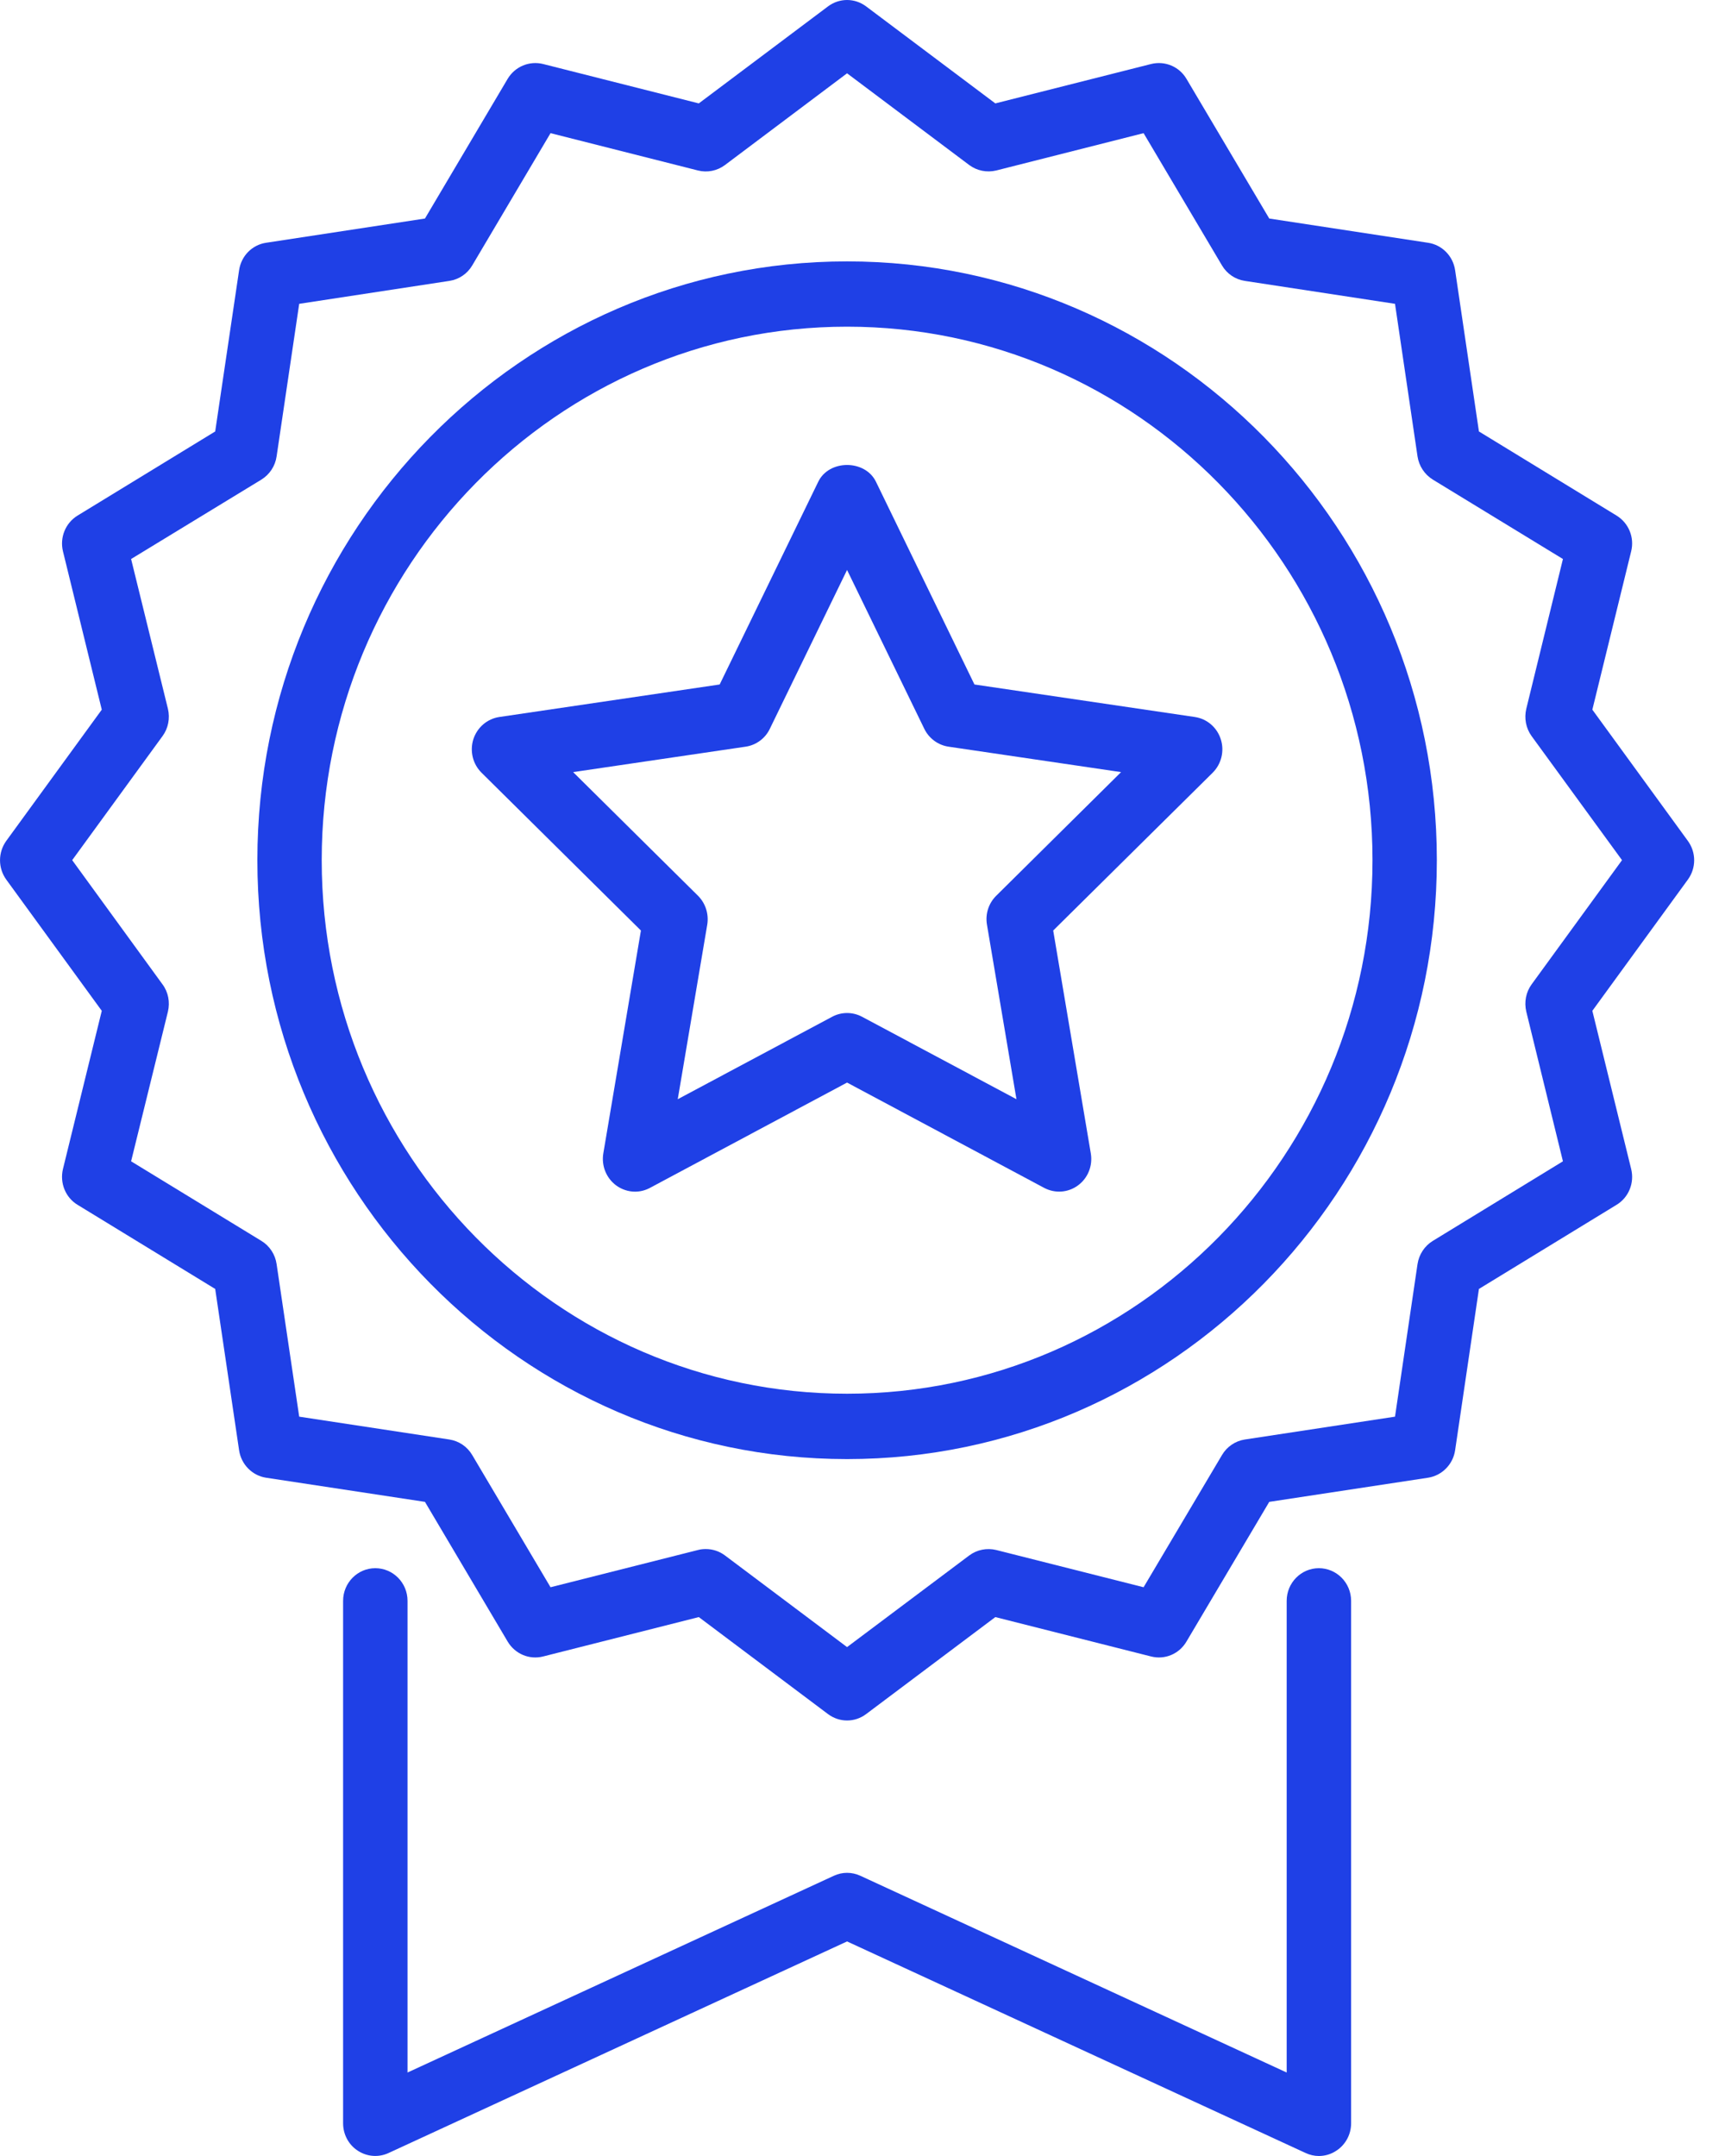
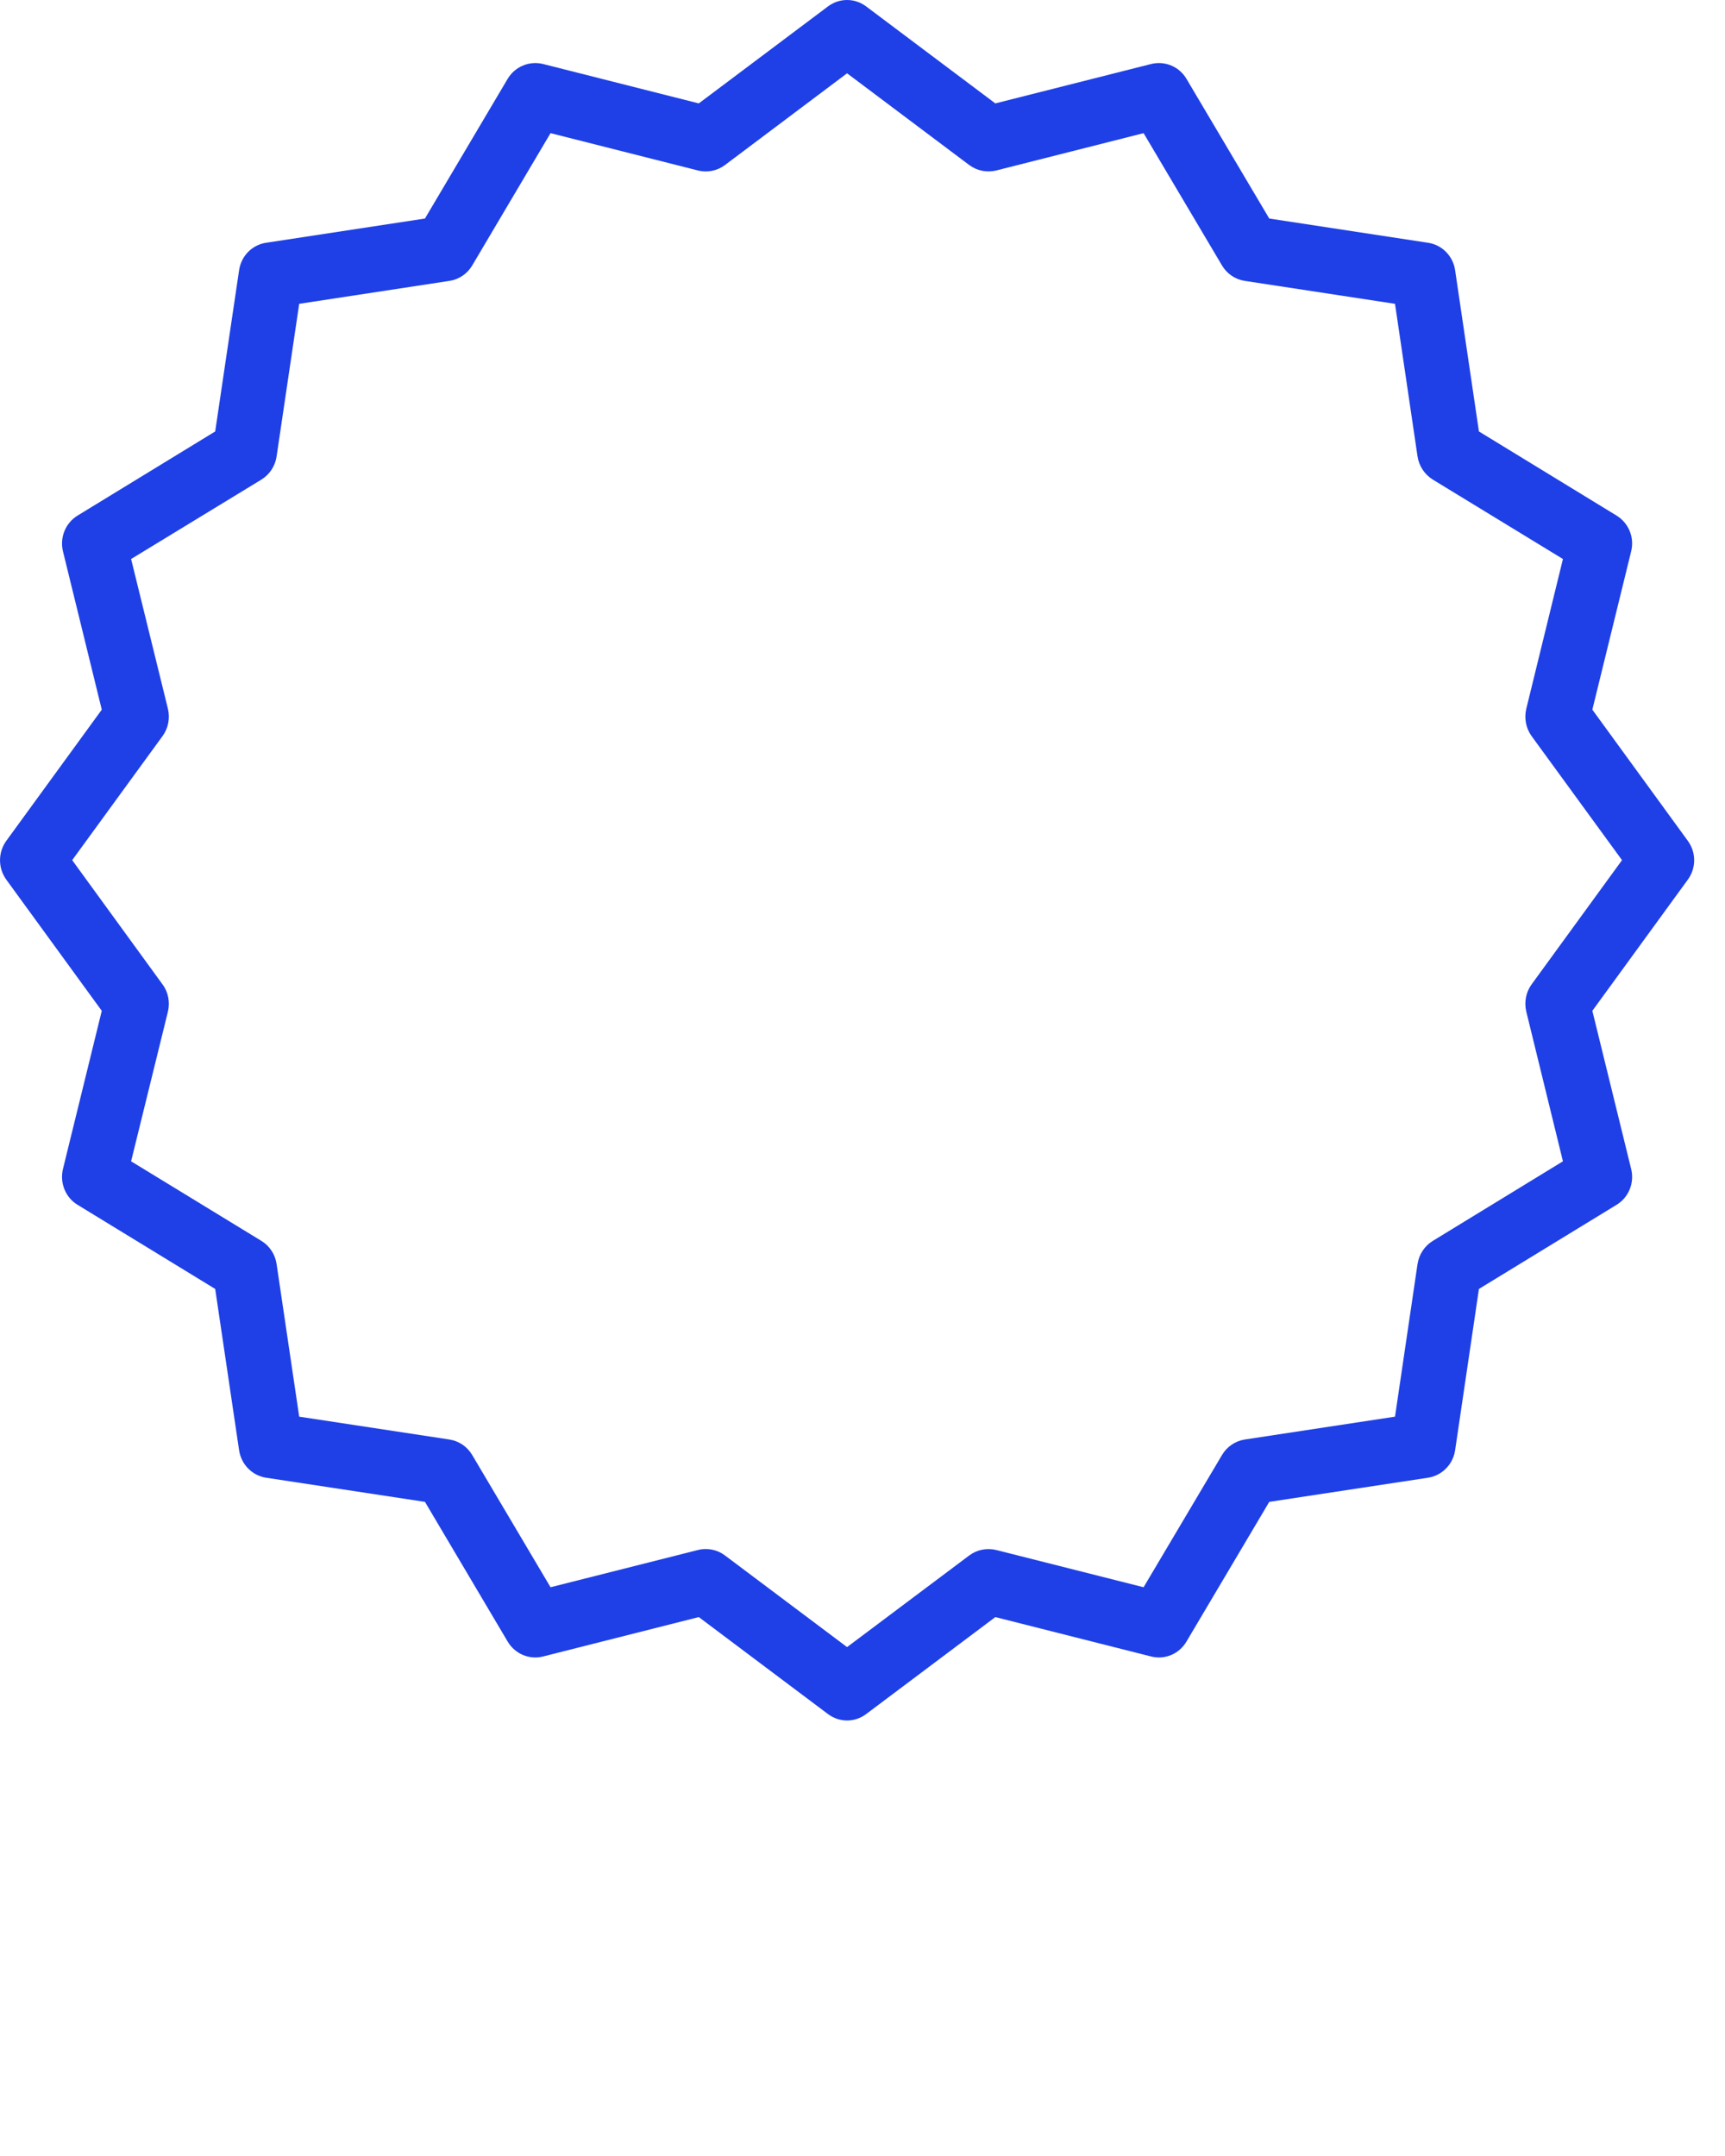
<svg xmlns="http://www.w3.org/2000/svg" width="20px" height="25px" viewBox="0 0 20 25" version="1.1">
  <title>骄人成绩icon</title>
  <desc>Created with Sketch.</desc>
  <g id="骄人成绩icon" stroke="none" stroke-width="1" fill="none" fill-rule="evenodd">
    <g id="Group-9-Copy" fill="#1F40E6">
-       <path d="M15.291,18.184 C15.086,18.184 14.918,18.353 14.918,18.563 L14.918,24.032 L9.976,21.751 C9.877,21.705 9.765,21.705 9.667,21.751 L4.725,24.032 L4.725,18.563 C4.725,18.353 4.557,18.184 4.351,18.184 C4.146,18.184 3.978,18.353 3.978,18.563 L3.978,24.621 C3.978,24.75 4.042,24.87 4.149,24.939 C4.256,25.009 4.39,25.019 4.506,24.965 L9.821,22.512 L15.137,24.965 C15.186,24.988 15.239,25 15.291,25 C15.361,25 15.432,24.98 15.493,24.939 C15.6,24.87 15.665,24.75 15.665,24.621 L15.665,18.563 C15.665,18.353 15.497,18.184 15.291,18.184" id="Fill-1" />
      <path d="M17.758,11.414 C17.692,11.504 17.67,11.62 17.696,11.73 L18.121,13.466 L16.612,14.389 C16.517,14.447 16.452,14.546 16.435,14.658 L16.174,16.427 L14.432,16.692 C14.322,16.709 14.225,16.775 14.168,16.872 L13.259,18.405 L11.55,17.973 C11.442,17.947 11.328,17.969 11.238,18.036 L9.821,19.099 L8.405,18.036 C8.34,17.987 8.262,17.962 8.183,17.962 C8.153,17.962 8.122,17.965 8.093,17.973 L6.383,18.405 L5.475,16.872 C5.418,16.775 5.321,16.709 5.211,16.692 L3.469,16.427 L3.207,14.658 C3.191,14.546 3.126,14.447 3.031,14.389 L1.52,13.466 L1.947,11.73 C1.973,11.62 1.951,11.504 1.884,11.414 L0.837,9.974 L1.884,8.536 C1.951,8.445 1.973,8.329 1.947,8.219 L1.52,6.482 L3.031,5.561 C3.126,5.502 3.191,5.404 3.207,5.292 L3.469,3.523 L5.211,3.257 C5.321,3.24 5.418,3.175 5.475,3.078 L6.383,1.544 L8.093,1.977 C8.201,2.004 8.315,1.981 8.405,1.914 L9.821,0.85 L11.238,1.914 C11.327,1.98 11.441,2.003 11.55,1.977 L13.259,1.544 L14.168,3.078 C14.225,3.175 14.322,3.24 14.432,3.257 L16.174,3.523 L16.435,5.292 C16.452,5.404 16.517,5.502 16.612,5.561 L18.121,6.482 L17.696,8.219 C17.67,8.329 17.692,8.445 17.758,8.536 L18.806,9.974 L17.758,11.414 Z M19.569,9.75 L18.462,8.229 L18.912,6.393 C18.952,6.232 18.883,6.064 18.742,5.978 L17.147,5.003 L16.871,3.134 C16.847,2.968 16.719,2.839 16.557,2.815 L14.716,2.534 L13.756,0.914 C13.672,0.772 13.507,0.703 13.347,0.742 L11.54,1.199 L10.043,0.075 C9.911,-0.025 9.731,-0.025 9.599,0.075 L8.102,1.199 L6.296,0.742 C6.136,0.703 5.971,0.772 5.886,0.914 L4.927,2.534 L3.085,2.815 C2.923,2.839 2.796,2.968 2.772,3.134 L2.495,5.003 L0.9,5.978 C0.759,6.064 0.691,6.232 0.73,6.393 L1.18,8.229 L0.073,9.75 C-0.024,9.884 -0.024,10.066 0.073,10.2 L1.18,11.721 L0.73,13.555 C0.691,13.717 0.759,13.886 0.9,13.971 L2.495,14.946 L2.772,16.816 C2.796,16.98 2.923,17.11 3.085,17.135 L4.927,17.415 L5.886,19.035 C5.971,19.178 6.136,19.248 6.296,19.208 L8.102,18.751 L9.599,19.875 C9.666,19.925 9.743,19.95 9.821,19.95 C9.899,19.95 9.977,19.925 10.043,19.875 L11.54,18.751 L13.347,19.208 C13.507,19.248 13.672,19.178 13.756,19.035 L14.716,17.415 L16.557,17.135 C16.719,17.11 16.847,16.98 16.871,16.816 L17.147,14.946 L18.742,13.971 C18.883,13.886 18.952,13.717 18.912,13.555 L18.462,11.721 L19.569,10.2 C19.667,10.066 19.667,9.884 19.569,9.75 L19.569,9.75 Z" id="Fill-3" />
-       <path d="M9.821,16.161 C6.462,16.161 3.73,13.386 3.73,9.974 C3.73,6.563 6.462,3.788 9.821,3.788 C13.18,3.788 15.913,6.563 15.913,9.974 C15.913,13.386 13.18,16.161 9.821,16.161 M9.821,3.031 C6.051,3.031 2.984,6.146 2.984,9.974 C2.984,13.804 6.051,16.919 9.821,16.919 C13.591,16.919 16.659,13.804 16.659,9.974 C16.659,6.146 13.591,3.031 9.821,3.031" id="Fill-5" />
-       <path d="M11.55,10.387 C11.462,10.474 11.422,10.599 11.443,10.722 L11.785,12.746 L9.995,11.79 C9.886,11.732 9.756,11.732 9.648,11.79 L7.858,12.746 L8.2,10.722 C8.22,10.599 8.18,10.474 8.093,10.387 L6.645,8.953 L8.646,8.658 C8.767,8.64 8.873,8.562 8.926,8.45 L9.821,6.609 L10.716,8.45 C10.77,8.562 10.876,8.64 10.997,8.658 L12.998,8.953 L11.55,10.387 Z M13.853,8.314 L11.298,7.937 L10.156,5.586 C10.03,5.327 9.612,5.327 9.487,5.586 L8.344,7.937 L5.789,8.314 C5.649,8.335 5.533,8.434 5.488,8.572 C5.445,8.709 5.481,8.859 5.583,8.96 L7.431,10.79 L6.995,13.374 C6.971,13.517 7.029,13.66 7.143,13.745 C7.208,13.793 7.286,13.818 7.363,13.818 C7.422,13.818 7.482,13.803 7.536,13.774 L9.821,12.553 L12.106,13.774 C12.233,13.841 12.384,13.83 12.499,13.745 C12.614,13.66 12.671,13.517 12.647,13.374 L12.211,10.79 L14.06,8.96 C14.161,8.859 14.198,8.709 14.154,8.572 C14.11,8.434 13.994,8.335 13.853,8.314 L13.853,8.314 Z" id="Fill-7" />
    </g>
  </g>
</svg>